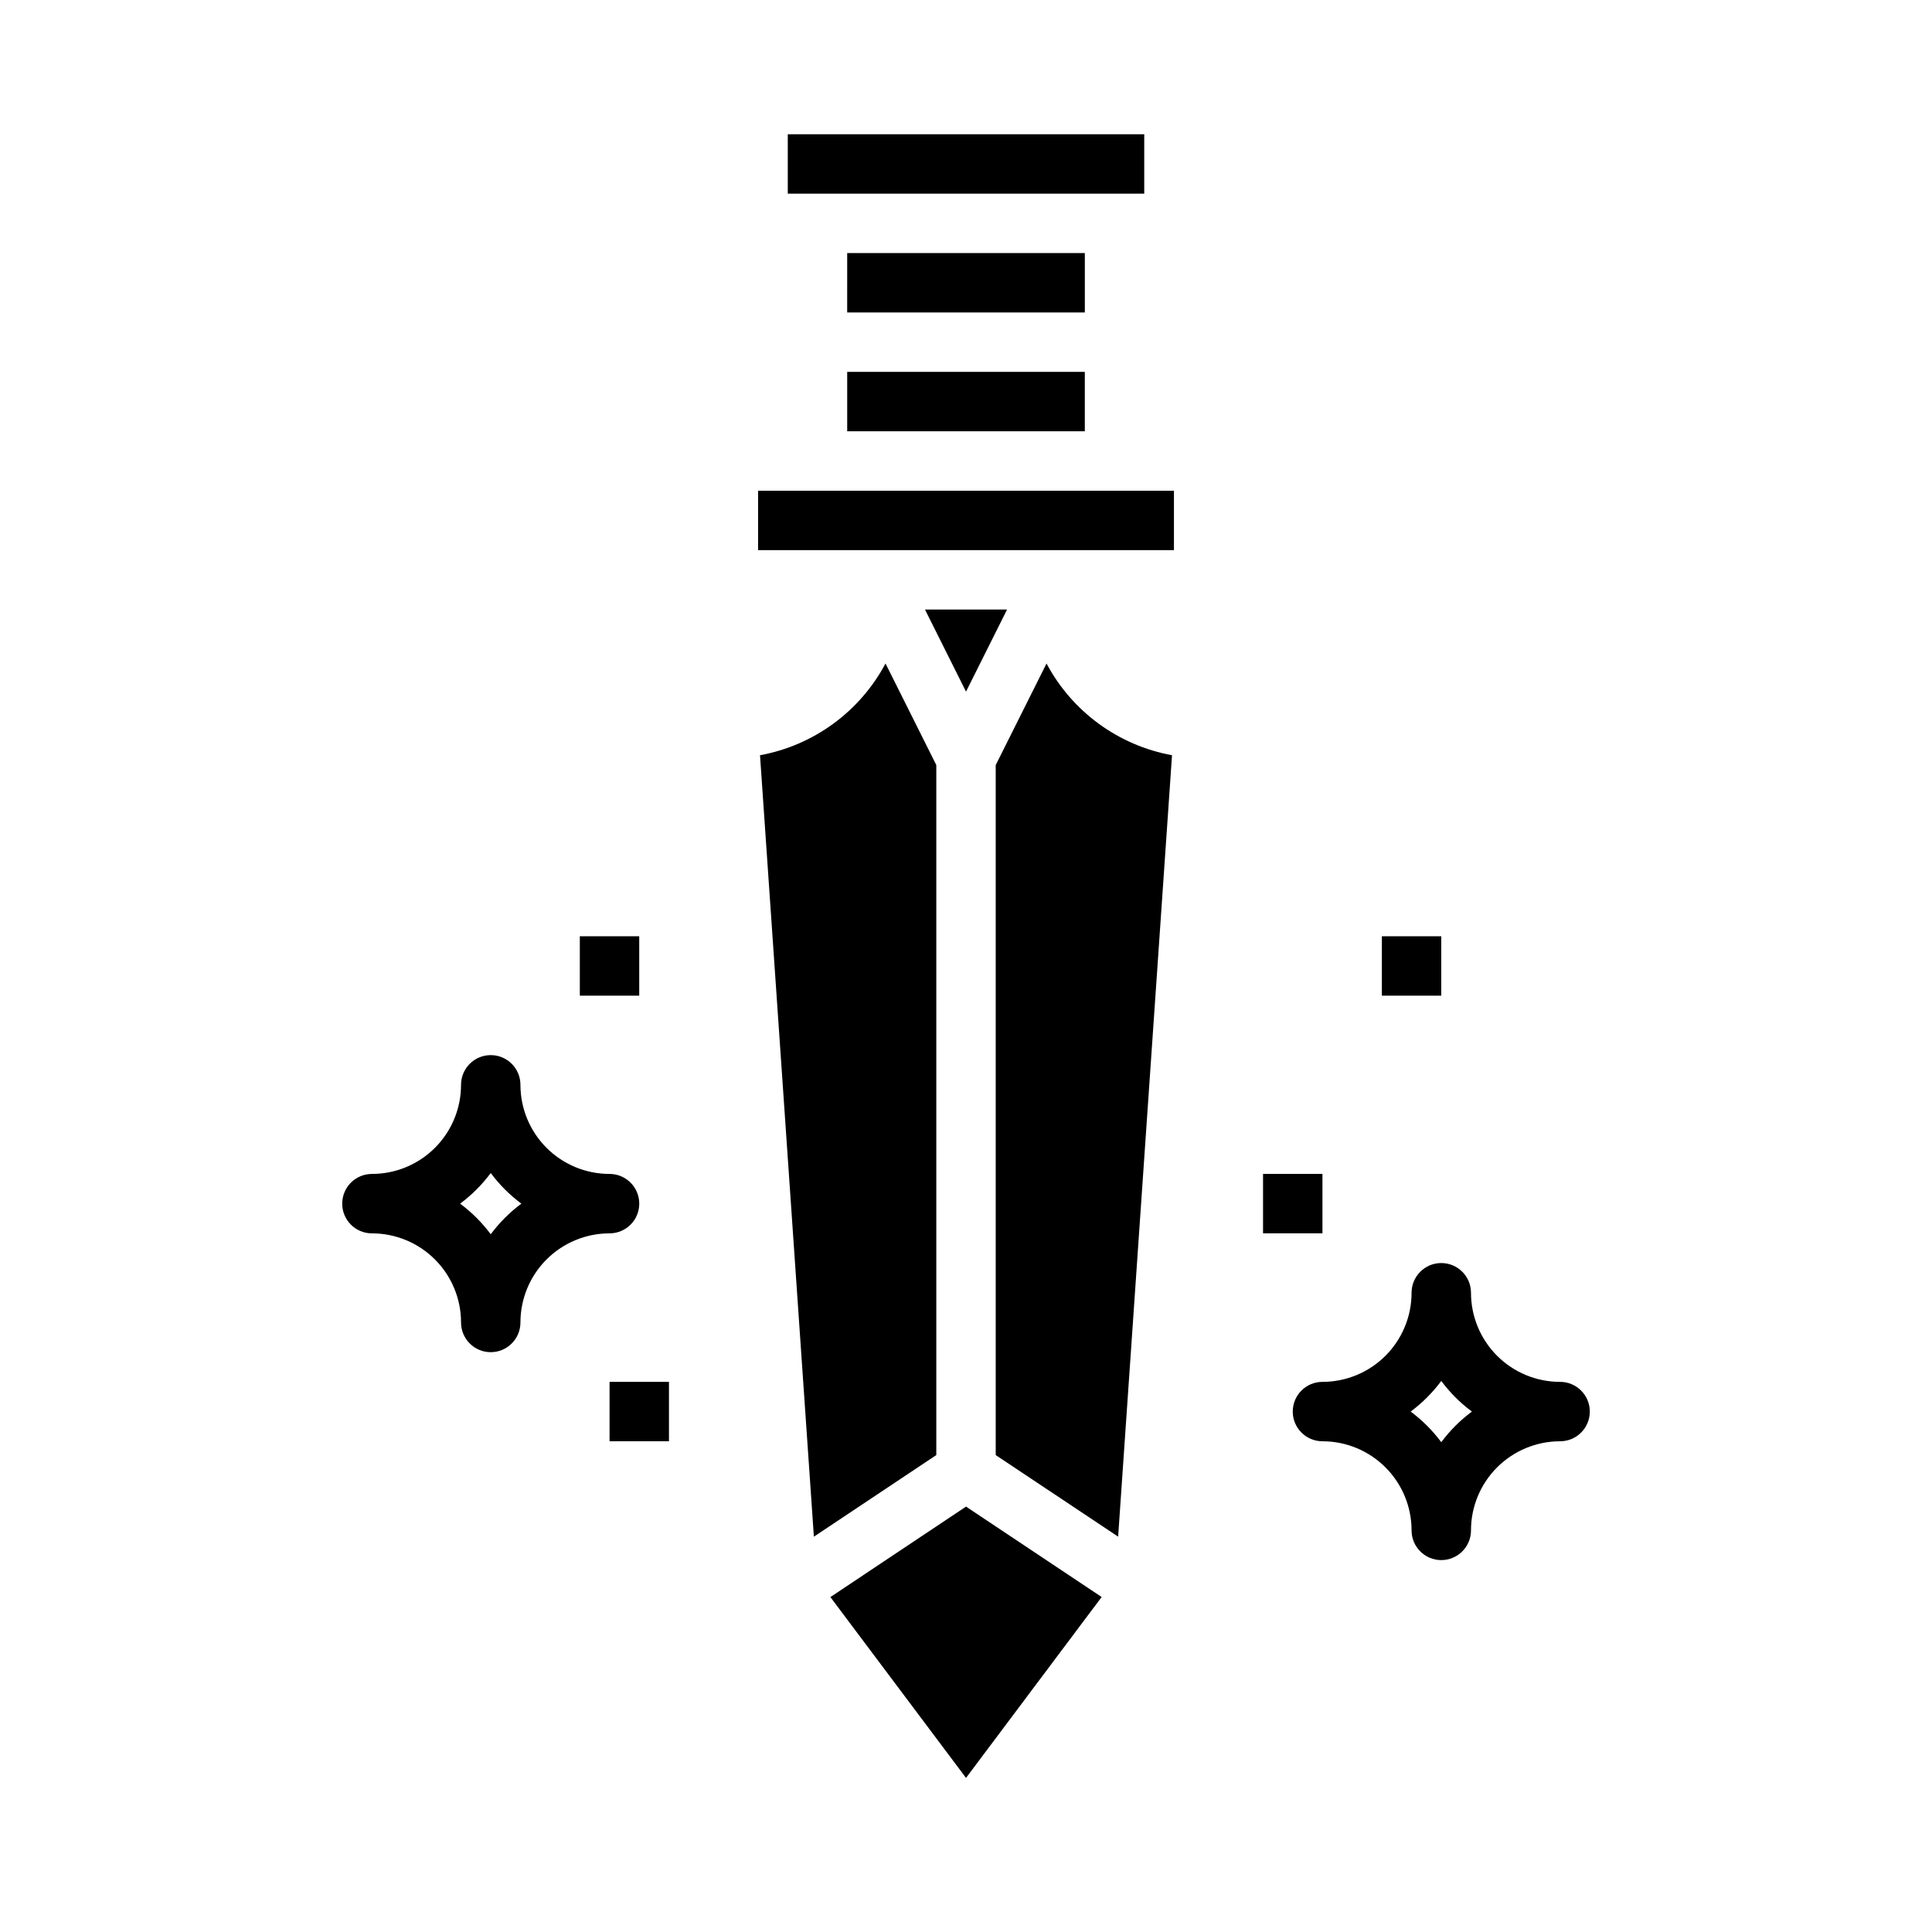
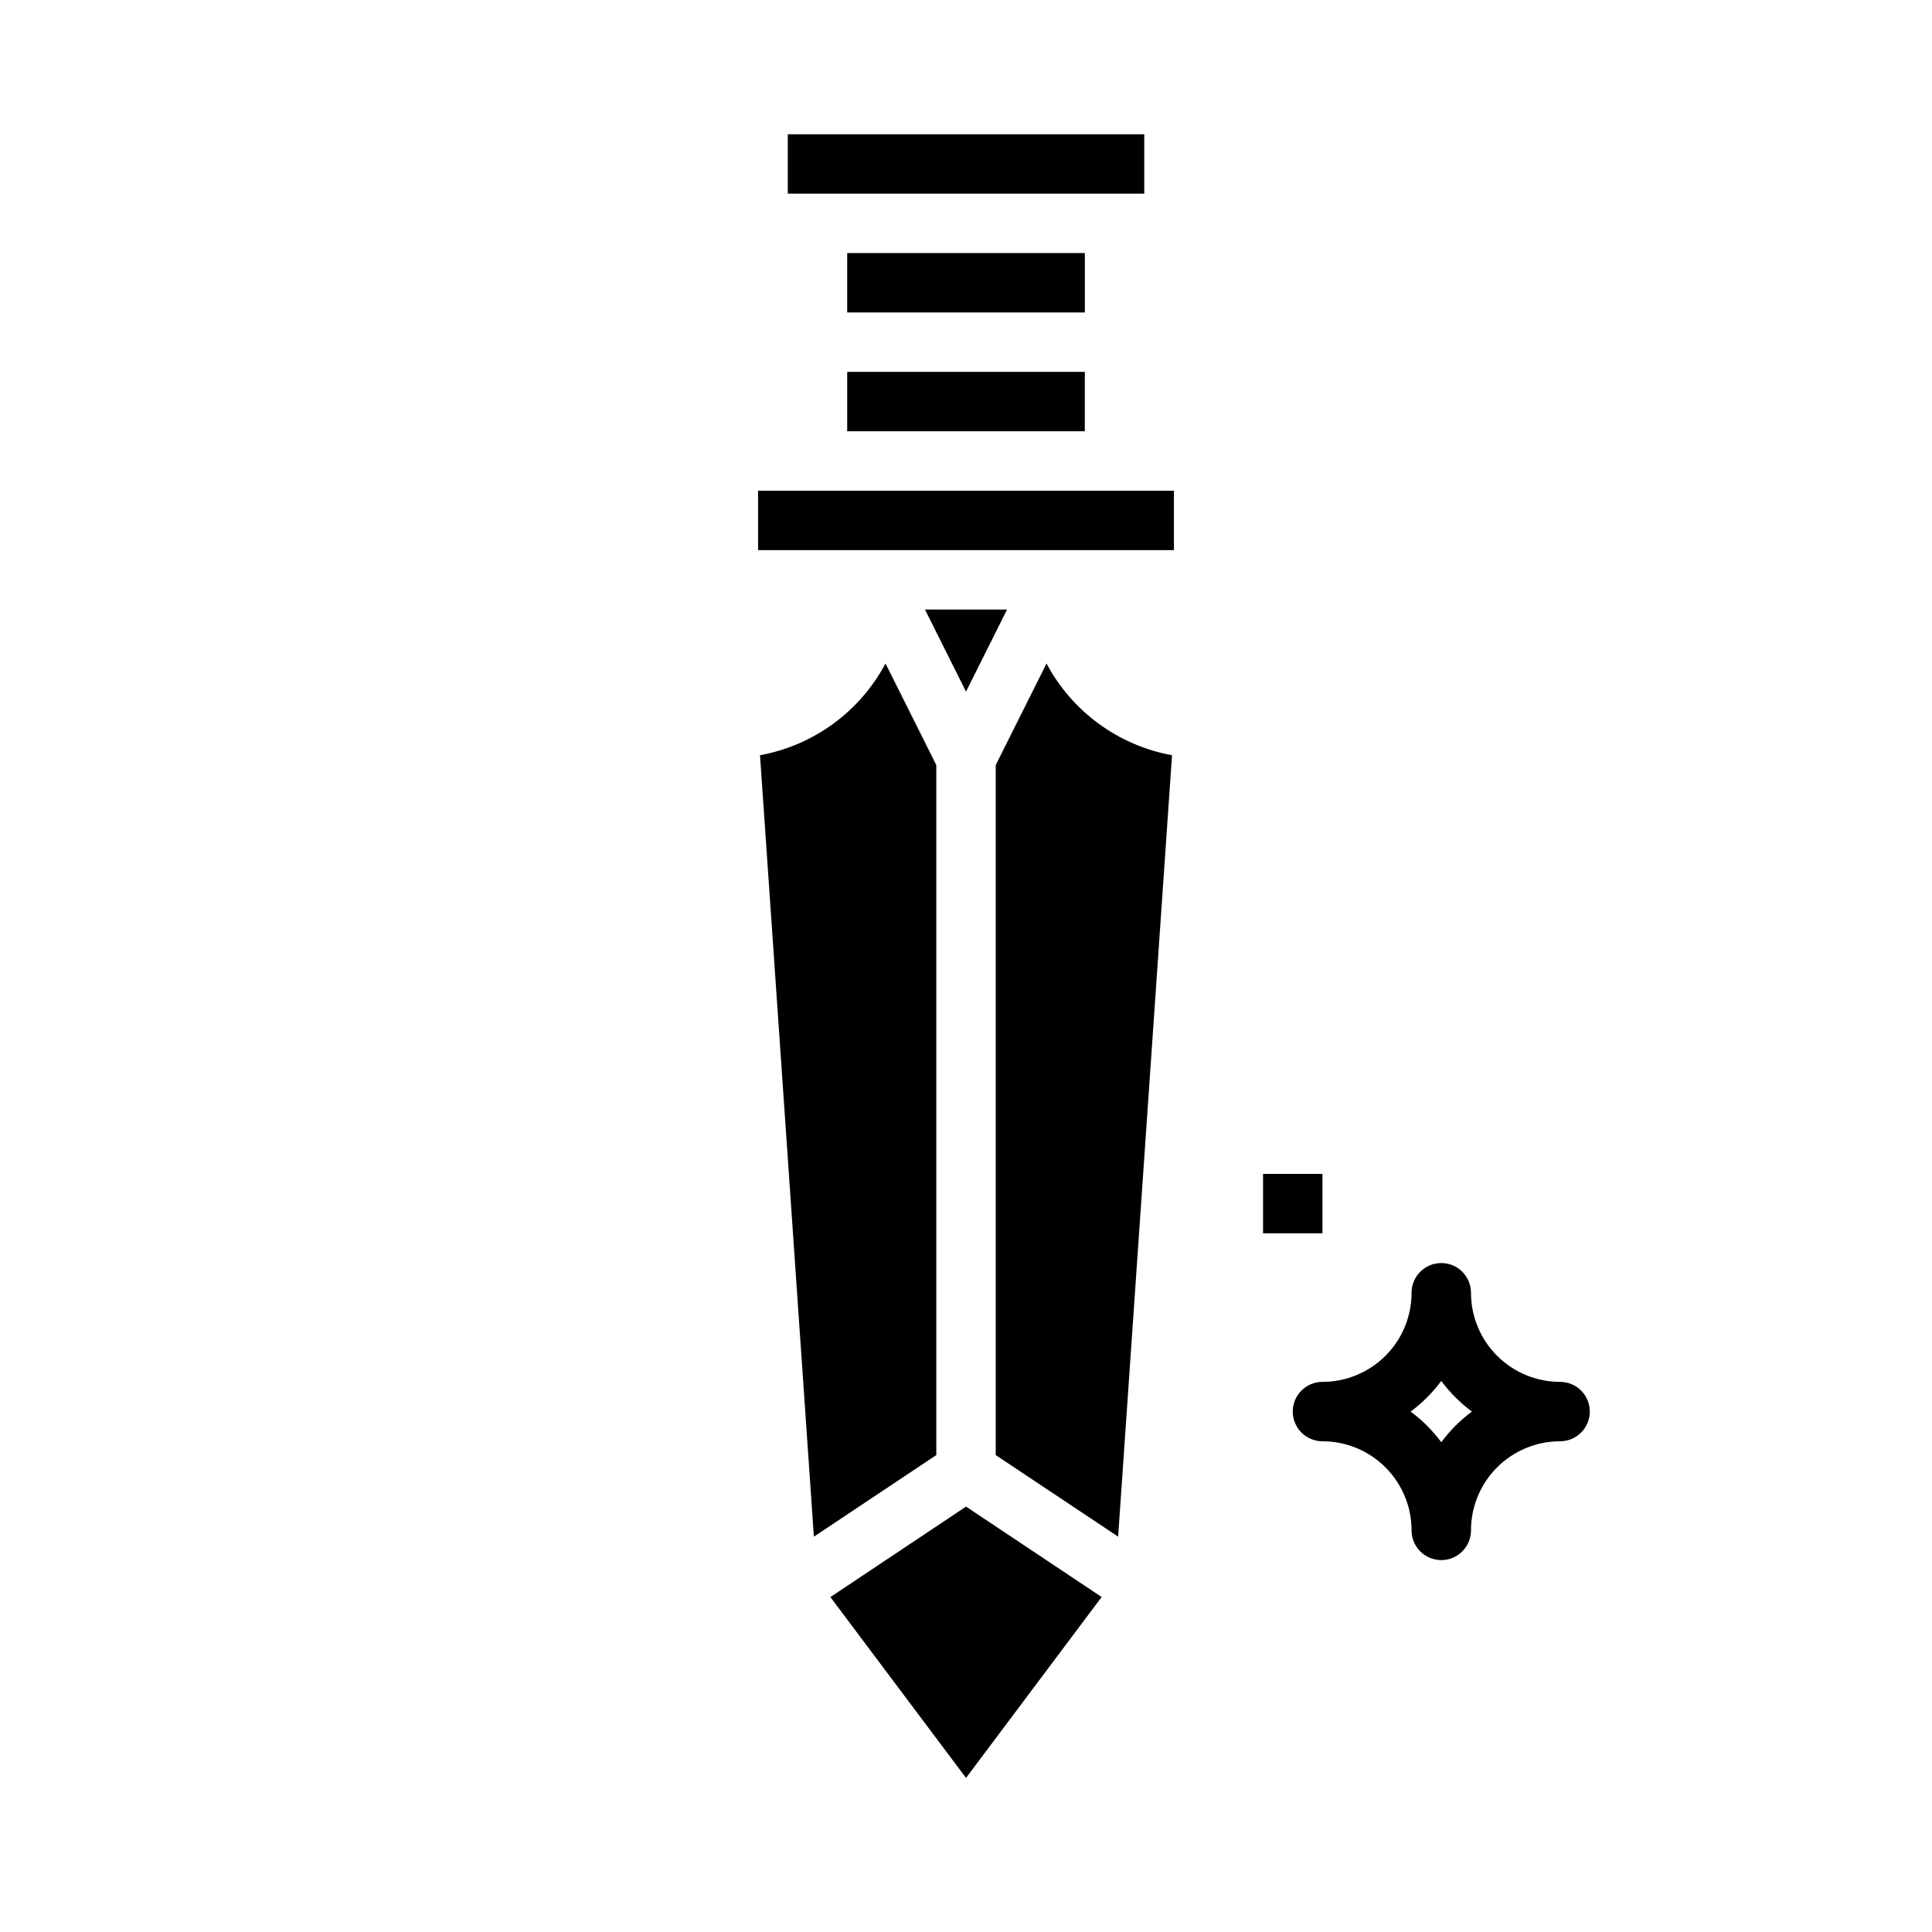
<svg xmlns="http://www.w3.org/2000/svg" fill="#000000" width="800px" height="800px" version="1.1" viewBox="144 144 512 512">
  <g>
    <path d="m352.77 179.58h94.465v15.742h-94.465zm15.742 47.23 0.004-15.742h62.977v15.742zm62.977 15.742v15.742l-62.973 0.004v-15.742zm-86.078 101.59c14.219-2.598 26.469-11.551 33.258-24.312l13.461 26.918v182.86l-32.441 21.625zm43.715-38.613h21.758l-10.879 21.758zm10.879 309.63-35.945-47.918 35.945-23.977 35.945 23.961zm54.594-271.02-14.281 207.09-32.441-21.621v-182.86l13.461-26.914v-0.004c6.789 12.762 19.043 21.715 33.258 24.312zm0.508-54.355h-110.21v-15.742h110.21z" />
-     <path d="m313.41 462.98c0-2.09-0.828-4.094-2.305-5.566-1.477-1.477-3.481-2.309-5.566-2.309-6.266 0-12.27-2.488-16.699-6.914-4.43-4.43-6.918-10.438-6.918-16.699 0-4.348-3.523-7.875-7.871-7.875s-7.871 3.527-7.871 7.875c0 6.262-2.488 12.27-6.918 16.699-4.43 4.426-10.438 6.914-16.699 6.914-4.348 0-7.871 3.527-7.871 7.875 0 4.348 3.523 7.871 7.871 7.871 6.262 0 12.27 2.488 16.699 6.918 4.43 4.426 6.918 10.434 6.918 16.695 0 4.348 3.523 7.875 7.871 7.875s7.871-3.527 7.871-7.875c0-6.262 2.488-12.27 6.918-16.695 4.43-4.43 10.434-6.918 16.699-6.918 2.086 0 4.09-0.832 5.566-2.305 1.477-1.477 2.305-3.481 2.305-5.566zm-39.359 8.117v-0.004c-2.293-3.086-5.027-5.82-8.117-8.113 3.09-2.297 5.824-5.031 8.117-8.117 2.293 3.086 5.027 5.82 8.117 8.117-3.09 2.293-5.824 5.027-8.117 8.113z" />
    <path d="m557.44 510.21c-6.262 0-12.27-2.488-16.699-6.918-4.426-4.43-6.914-10.434-6.914-16.699 0-4.348-3.527-7.871-7.875-7.871-4.348 0-7.871 3.523-7.871 7.871 0 6.266-2.488 12.27-6.918 16.699-4.426 4.43-10.434 6.918-16.699 6.918-4.348 0-7.871 3.523-7.871 7.871s3.523 7.871 7.871 7.871c6.266 0 12.273 2.488 16.699 6.918 4.43 4.43 6.918 10.438 6.918 16.699 0 4.348 3.523 7.871 7.871 7.871 4.348 0 7.875-3.523 7.875-7.871 0-6.262 2.488-12.27 6.914-16.699 4.43-4.43 10.438-6.918 16.699-6.918 4.348 0 7.875-3.523 7.875-7.871s-3.527-7.871-7.875-7.871zm-31.488 15.988c-2.293-3.09-5.027-5.824-8.113-8.117 3.086-2.293 5.82-5.027 8.113-8.117 2.293 3.09 5.031 5.824 8.117 8.117-3.086 2.293-5.824 5.027-8.117 8.117z" />
-     <path d="m297.66 392.12h15.742v15.742h-15.742z" />
    <path d="m478.72 455.1h15.742v15.742h-15.742z" />
-     <path d="m510.21 392.12h15.742v15.742h-15.742z" />
-     <path d="m305.54 510.21h15.742v15.742h-15.742z" />
  </g>
</svg>